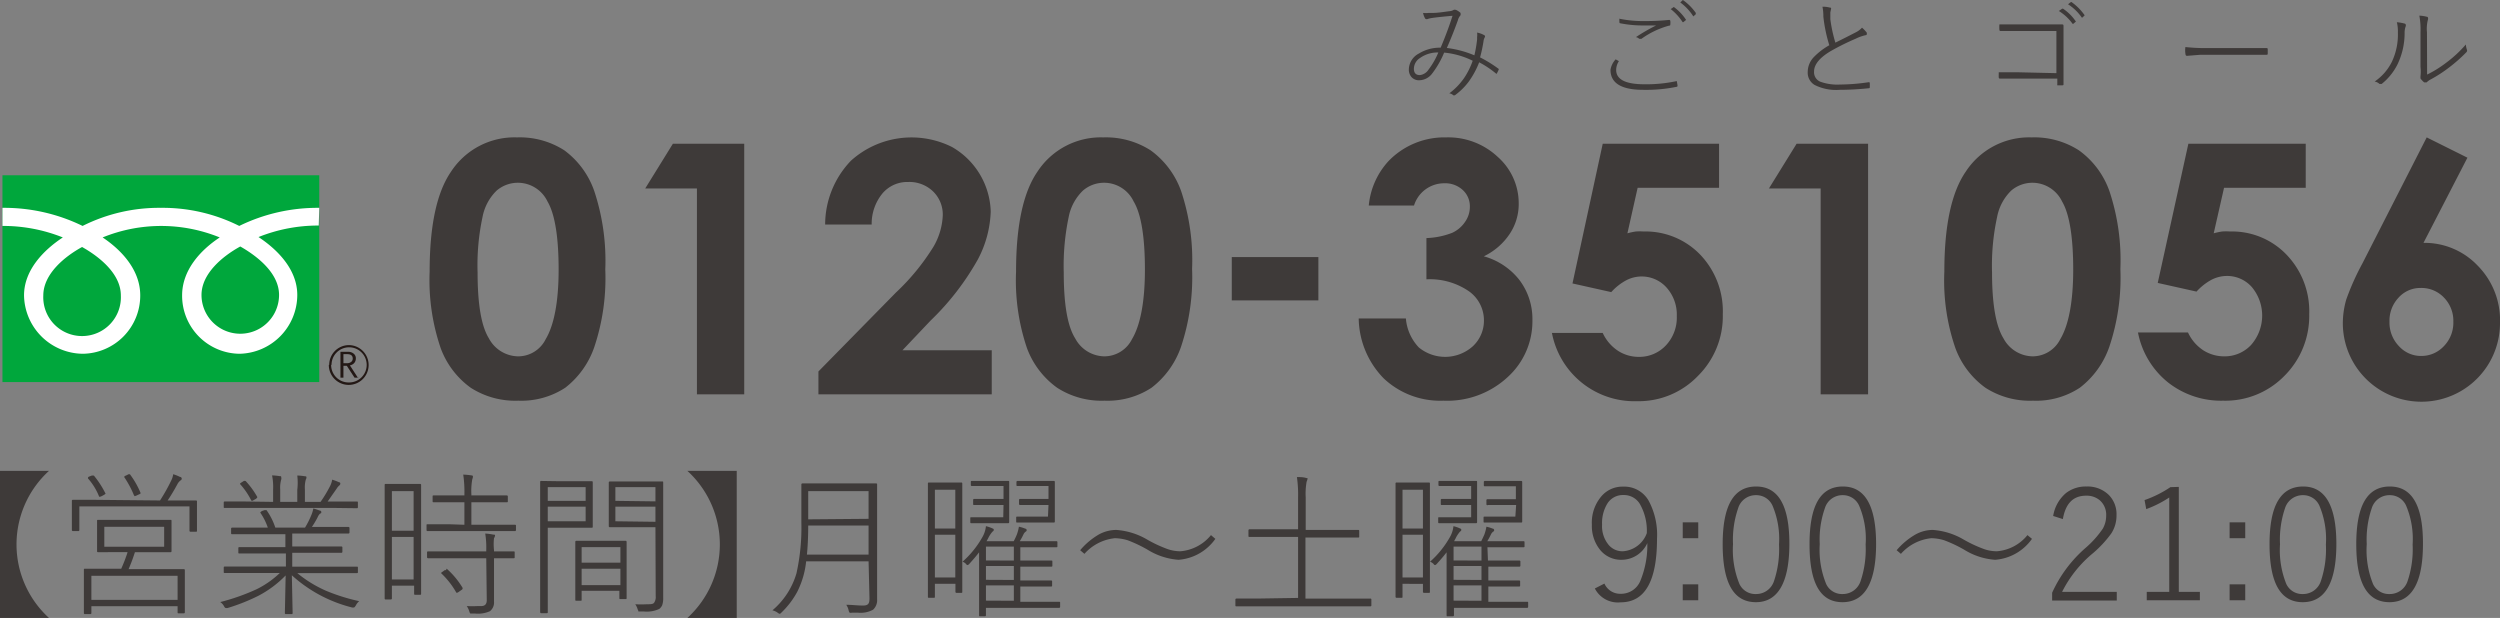
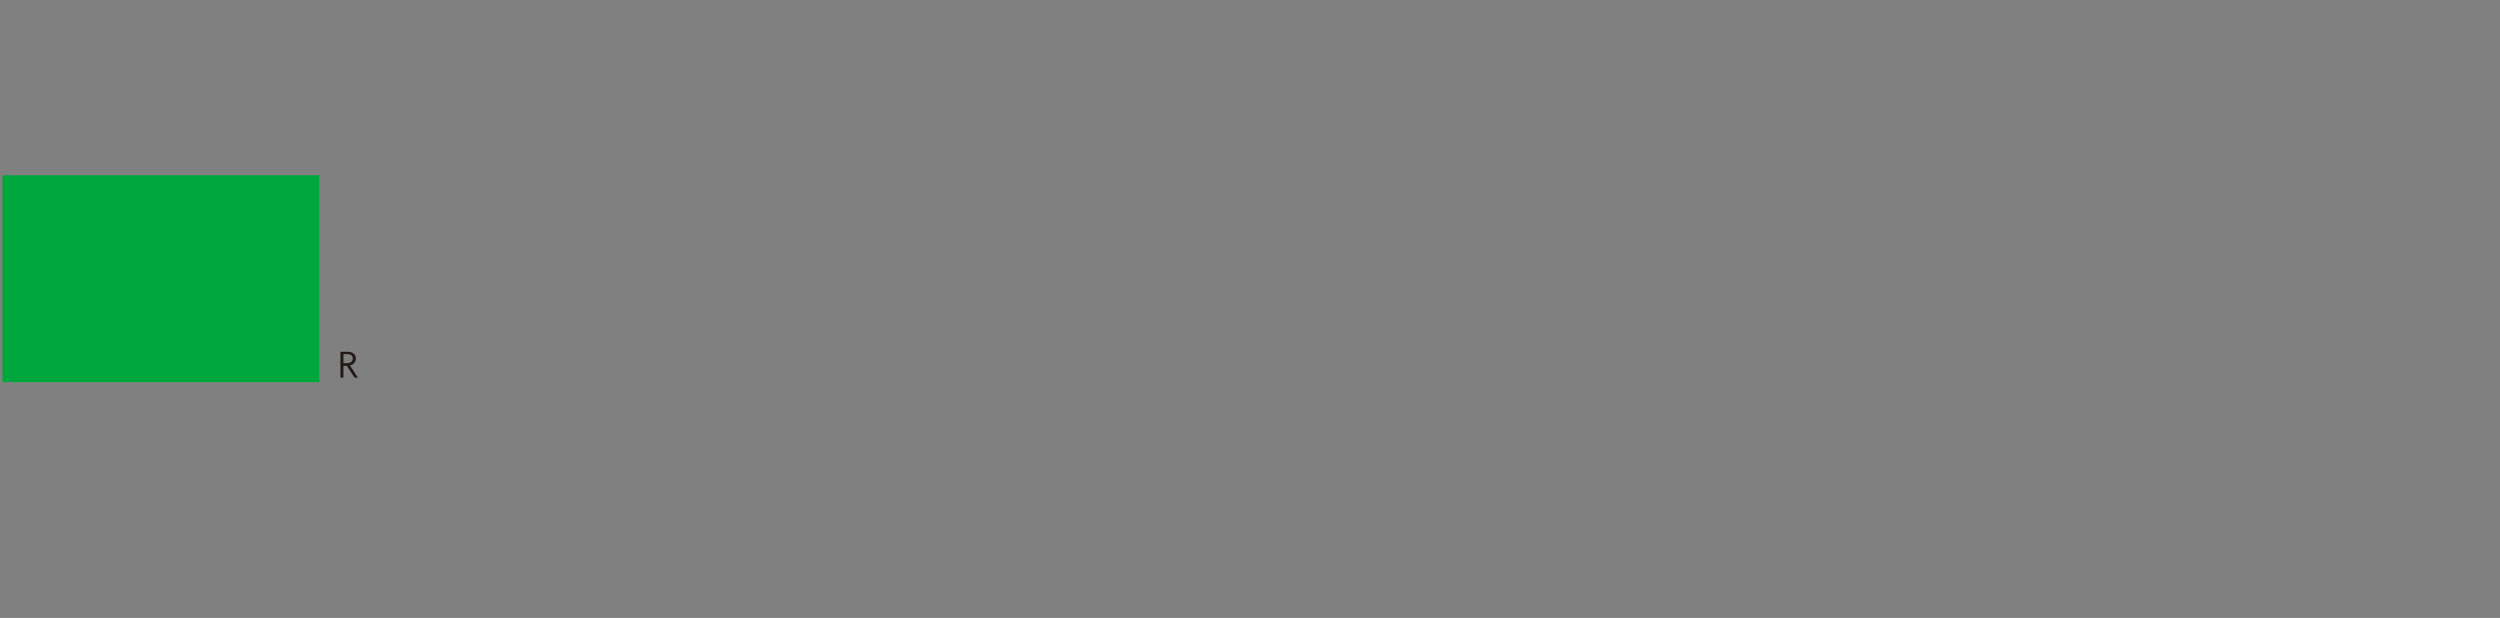
<svg xmlns="http://www.w3.org/2000/svg" viewBox="0 0 193.42 47.81">
  <rect x="0" y="0" width="193.42" height="47.81" fill="#808080" stroke="none" />
  <defs>
    <style>.cls-1{fill:#3e3a39}.cls-3{fill:#231815}</style>
  </defs>
  <g id="レイヤー_2" data-name="レイヤー 2">
    <g id="情報">
-       <path class="cls-1" d="M3.79 36.43a7.7 7.7 0 0 0 0 11.38H0V36.43ZM12.38 38.72a13.62 13.62 0 0 0 .88-1.57 1.48 1.48 0 0 0 .14-.46 3.18 3.18 0 0 1 .53.21c.09 0 .13.08.13.13a.14.14 0 0 1-.08.13.87.87 0 0 0-.26.31c-.27.5-.52.91-.75 1.25h2.19a.07.07 0 0 1 .08.08v2.25c0 .06 0 .09-.08.09h-.41a.08.08 0 0 1-.09-.09v-1.87H6.14V41a.08.08 0 0 1-.09.09h-.41s-.08 0-.08-.09v-2.25a.07.07 0 0 1 .08-.08h1.7Zm-2.52 4H7.6c-.06 0-.09 0-.09-.08V40.3c0-.06 0-.08.09-.08h5.59c.05 0 .08 0 .08.08v2.34a.07.07 0 0 1-.08.08h-2.75c-.16.5-.33.94-.49 1.31h4.28s.07 0 .07.09v3.26s0 .07-.07.07h-.41c-.05 0-.08 0-.08-.07v-.48H7.07v.54s0 .07-.09.07h-.41a.07.07 0 0 1-.08-.07v-3.35c0-.06 0-.09.08-.09h2.81a12.54 12.54 0 0 0 .48-1.24ZM7.3 36.84a7.18 7.18 0 0 1 .87 1.36s0 0-.11.08l-.2.11-.14.05s-.06 0-.08-.09a4.67 4.67 0 0 0-.83-1.33.15.15 0 0 1 0-.06s0-.07.12-.1l.18-.07h.12a.09.09 0 0 1 .07.05Zm-.23 9.57h6.67v-1.86H7.07Zm1-5.65v1.54h4.63v-1.54Zm1.55-3.82a.11.11 0 0 1 0-.06s0-.05.11-.08l.22-.11h.07s.05 0 .08.07a6.48 6.48 0 0 1 .78 1.39s0 .06-.13.1l-.19.09-.14.05-.06-.08a7.69 7.69 0 0 0-.73-1.37ZM22.58 44.51l.06 2.92a.07.07 0 0 1-.08.08h-.44a.07.07 0 0 1-.08-.08l.06-2.91a8.28 8.28 0 0 1-2.1 1.57 15 15 0 0 1-2.39.95.43.43 0 0 1-.14 0c-.05 0-.1-.06-.15-.16a.9.9 0 0 0-.28-.3 16.32 16.32 0 0 0 2.83-1 7.16 7.16 0 0 0 1.78-1.25h-4.26c-.06 0-.08 0-.08-.08v-.35s0-.07.08-.07h4.73v-1.01h-3.6c-.05 0-.08 0-.08-.07v-.34a.07.07 0 0 1 .08-.08h3.56v-1H17.97c-.06 0-.09 0-.09-.08v-.34a.08.08 0 0 1 .09-.09h2.75a4.66 4.66 0 0 0-.57-1.14.09.09 0 0 1 0-.06s0 0 .11-.08l.2-.07h.11a.07.07 0 0 1 .05 0 5 5 0 0 1 .68 1.35h2.3a7 7 0 0 0 .5-1 2.25 2.25 0 0 0 .14-.48 4.73 4.73 0 0 1 .49.16c.09 0 .13.07.13.12s0 .08-.11.13a.77.77 0 0 0-.17.26 7.28 7.28 0 0 1-.45.76h2.82a.08.08 0 0 1 .09.09v.34s0 .08-.09.08h-4.34v1h3.8a.07.07 0 0 1 .08.08v.34s0 .07-.08.07h-3.8v1.07h5c.05 0 .08 0 .08.07v.35c0 .06 0 .08-.08.08H23a9.46 9.46 0 0 0 2.21 1.36 14.62 14.62 0 0 0 2.58.81 1.07 1.07 0 0 0-.26.33c-.06.1-.11.16-.15.16a.38.38 0 0 1-.14 0 10.85 10.85 0 0 1-4.66-2.49Zm-1.45-5.68v-.94a4.67 4.67 0 0 0-.08-1.11 4.67 4.67 0 0 1 .6.06c.08 0 .11 0 .11.1a.28.28 0 0 1 0 .15 2.35 2.35 0 0 0-.08.8v.94H23v-.93a4.67 4.67 0 0 0 0-1.11 4.31 4.31 0 0 1 .6.06c.07 0 .11 0 .11.1a.3.3 0 0 1-.05.15 2.42 2.42 0 0 0-.07.79v.94h1.21a10 10 0 0 0 .72-1.19 1.75 1.75 0 0 0 .18-.53 4.36 4.36 0 0 1 .53.2c.07 0 .1.06.1.1a.17.17 0 0 1-.08.15 1 1 0 0 0-.2.24l-.7 1H27.61c.05 0 .08 0 .08.1v.34a.07.07 0 0 1-.08.08L26 39.3h-8.61c-.06 0-.08 0-.08-.08v-.32c0-.06 0-.1.08-.1H19ZM19 37.21a6.37 6.37 0 0 1 .9 1.23.13.13 0 0 1 0 .06s0 0-.09.09l-.18.1a.41.41 0 0 1-.15.07s0 0-.05-.06a5.58 5.58 0 0 0-.85-1.24s0 0 0-.05 0 0 .11-.09l.18-.11a.16.16 0 0 1 .09 0 .07.07 0 0 1 .04 0ZM30.32 45.31v1s0 .07-.09.07h-.39a.07.07 0 0 1-.08-.07v-8.79a.07.07 0 0 1 .08-.08h2.66a.07.07 0 0 1 .08.08v8.42a.07.07 0 0 1-.08.08h-.38a.07.07 0 0 1-.08-.08v-.63Zm0-4.25H32V38h-1.68Zm0 .48v3.29H32v-3.29Zm5.61-.94v-1.74H33.57c-.07 0-.1 0-.1-.09v-.36c0-.06 0-.08.1-.08H35.93v-.06a9.25 9.25 0 0 0-.09-1.55 4.6 4.6 0 0 1 .63.06q.12 0 .12.09s0 .09-.05.21a5.06 5.06 0 0 0-.07 1.17v.08h2.74s.08 0 .08.08v.36c0 .06 0 .09-.08.09h-2.74v1.74h3.36c.06 0 .09 0 .09.08V41a.08.08 0 0 1-.09.09h-6.77A.08.08 0 0 1 33 41v-.36c0-.06 0-.08.09-.08h1.66Zm1.69 2.59h-4.5s-.08 0-.08-.08v-.37a.07.07 0 0 1 .08-.08h4.5v-.09a6.64 6.64 0 0 0-.08-1.29 3.8 3.8 0 0 1 .61.08c.1 0 .15 0 .15.08a.53.53 0 0 1-.08.2 4.07 4.07 0 0 0 0 .91v.11h1.51c.06 0 .09 0 .09.08v.37c0 .06 0 .08-.09.08h-1.51v3.35a.85.85 0 0 1-.32.75 2.27 2.27 0 0 1-1.13.18h-.38a.44.44 0 0 1-.08-.16 1.37 1.37 0 0 0-.2-.42 7.3 7.3 0 0 0 .84 0h.28c.29 0 .43-.15.43-.46Zm-3.06.81a6.3 6.3 0 0 1 1.23 1.48.14.14 0 0 1 0 .06s0 .06-.08.1l-.2.14a.56.56 0 0 1-.14.08s0 0-.06 0a6.21 6.21 0 0 0-1.18-1.51s0-.07.12-.12l.16-.12h.11s.01-.11.04-.11ZM43.23 37.23h2.55a.07.07 0 0 1 .08.08v3.43c0 .06 0 .09-.08.09h-3.4V47.35c0 .06 0 .09-.08.09h-.43s-.08 0-.08-.09V37.29a.07.07 0 0 1 .08-.08Zm-.85 1.52h2.93v-1.06h-2.93Zm0 .45v1.13h2.93V39.2ZM45 45.71v.69c0 .06 0 .08-.08.08h-.32c-.06 0-.09 0-.09-.08v-4.47a.08.08 0 0 1 .09-.09h3.81s.07 0 .07.09v4.33c0 .06 0 .09-.07.09H48c-.06 0-.08 0-.08-.09v-.55Zm0-2.18h3v-1.2h-3Zm0 .47v1.27h3V44Zm5.71-3.21h-3.52a.08.08 0 0 1-.09-.09v-3.37s0-.08.09-.08h4.04c.06 0 .08 0 .08.08v8.92a1.63 1.63 0 0 1-.08.58.8.8 0 0 1-.22.28 2.28 2.28 0 0 1-1.18.2H49.4c-.02 0 0-.06-.06-.15a1.4 1.4 0 0 0-.19-.41 7.94 7.94 0 0 0 .89 0c.31 0 .5 0 .58-.14a.76.76 0 0 0 .11-.49Zm0-2v-1.1h-3.1v1.06Zm0 1.58V39.2h-3.1v1.13ZM53.18 36.43H57v11.38h-3.82a7.7 7.7 0 0 0 0-11.38ZM67.2 43.43h-4.83a6.78 6.78 0 0 1-.69 2.36 6.48 6.48 0 0 1-1.22 1.6c-.06.07-.11.1-.14.1a.44.44 0 0 1-.16-.09 1.1 1.1 0 0 0-.4-.18 5.92 5.92 0 0 0 1.86-2.86 16.32 16.32 0 0 0 .38-3.94V37.48s0-.08.09-.08H67.78a.07.07 0 0 1 .08.08V46.36a1 1 0 0 1-.31.81 2 2 0 0 1-1.18.23h-.46a.31.31 0 0 1-.18 0 .5.5 0 0 1-.07-.16 1.17 1.17 0 0 0-.19-.45c.43 0 .86.06 1.3.06s.5-.19.5-.57Zm0-.52v-2.25h-4.67c0 1-.05 1.76-.1 2.25Zm0-2.77V38h-4.67v2.18ZM72.33 45.17v1c0 .06 0 .08-.08.08h-.38c-.05 0-.08 0-.08-.08v-8.76a.07.07 0 0 1 .08-.08h2.5a.07.07 0 0 1 .08.08V45.78c0 .06 0 .09-.08.09H74s-.08 0-.08-.09v-.61Zm0-4.28h1.58v-3h-1.58Zm0 .48v3.31h1.58v-3.31Zm6.61 2h2.4c.06 0 .08 0 .08.08v.31c0 .05 0 .08-.08.08h-2.4v1.07h2.38a.07.07 0 0 1 .08.08v.31a.07.07 0 0 1-.08.08h-2.38v1.18h3c.06 0 .08 0 .08.07v.32s0 .08-.08.08h-5.66v.56a.08.08 0 0 1-.09.09h-.36c-.06 0-.08 0-.08-.09v-4.86c-.21.28-.47.58-.76.9a.29.29 0 0 1-.13.09s-.07 0-.12-.09a.69.69 0 0 0-.27-.17 7.4 7.4 0 0 0 1.55-1.93 2.12 2.12 0 0 0 .26-.82 2.41 2.41 0 0 1 .52.18.11.11 0 0 1 .09.11s0 .07-.1.13a2.19 2.19 0 0 0-.34.52l-.12.22h2.1a5.33 5.33 0 0 0 .24-.51 3.07 3.07 0 0 0 .16-.61 2.89 2.89 0 0 1 .49.15c.07 0 .11.07.11.11s0 .09-.09.13a.7.7 0 0 0-.14.17 5.43 5.43 0 0 1-.3.56h2.81c.06 0 .1 0 .1.09v.3c0 .06 0 .08-.1.08h-2.77Zm-1.3-4.3h-2.27c-.06 0-.08 0-.08-.09v-.3s0-.08.08-.08h2.27v-1h-2.46a.07.07 0 0 1-.07-.08v-.22c0-.06 0-.09.07-.09H78c.06 0 .08 0 .08.08V40.4s0 .08-.08.08h-2.86a.07.07 0 0 1-.07-.08v-.3c0-.06 0-.08.07-.08h2.48Zm.8 4.3v-1.08h-2.16v1.07Zm0 1.5v-1.08h-2.16v1.07Zm0 1.61v-1.19h-2.16v1.18Zm2.68-7.41h-2.19a.08.08 0 0 1-.09-.09v-.3s0-.08.09-.08h2.19v-1H78.73c-.06 0-.09 0-.09-.08v-.22a.08.08 0 0 1 .09-.09h2.8a.07.07 0 0 1 .08.08v3.06a.07.07 0 0 1-.08.08h-2.82c-.06 0-.09 0-.09-.08v-.3c0-.06 0-.08.09-.08h2.37ZM86.37 41a5.47 5.47 0 0 1 2.41.76 10 10 0 0 0 1.55.72 3 3 0 0 0 1 .17 3.4 3.4 0 0 0 2.36-1.25l.34.29a3.84 3.84 0 0 1-2.85 1.62 5.25 5.25 0 0 1-2.41-.79 10.56 10.56 0 0 0-1.52-.72 3.6 3.6 0 0 0-1-.16 3.65 3.65 0 0 0-2.35 1.21l-.33-.28A5.52 5.52 0 0 1 85 41.36a2.81 2.81 0 0 1 1.37-.36ZM100.43 46.26v-4.72h-3.76c-.06 0-.08 0-.08-.08v-.43s0-.08.08-.08h3.76v-2.44a9.63 9.63 0 0 0-.09-1.6c.23 0 .46 0 .68.06s.14 0 .14.09a1.18 1.18 0 0 1-.07.21 5.32 5.32 0 0 0-.07 1.22V41h4.05c.06 0 .09 0 .09.08v.43c0 .05 0 .08-.09.08H101v4.72h5.02a.07.07 0 0 1 .08.08v.44a.07.07 0 0 1-.08.08H95.66c-.06 0-.08 0-.08-.08v-.44s0-.08.08-.08h1.58ZM108.51 45.17v1c0 .06 0 .08-.08.08h-.38s-.08 0-.08-.08v-8.76a.07.07 0 0 1 .08-.08h2.5a.07.07 0 0 1 .08.08V45.78c0 .06 0 .09-.08.09h-.38s-.08 0-.08-.09v-.61Zm0-4.28h1.58v-3h-1.58Zm0 .48v3.31h1.58v-3.31Zm6.61 2h2.43a.07.07 0 0 1 .08.08v.31a.07.07 0 0 1-.08.08h-2.4v1.07h2.38a.07.07 0 0 1 .08.08v.31a.07.07 0 0 1-.08.08h-2.38v1.18h3c.06 0 .08 0 .08.07v.32s0 .08-.08.08h-5.66v.56a.08.08 0 0 1-.09.09h-.4c-.06 0-.08 0-.08-.09v-4.86c-.21.28-.47.58-.76.9a.29.29 0 0 1-.13.09s-.07 0-.12-.09a.69.69 0 0 0-.27-.17 7.4 7.4 0 0 0 1.55-1.93 2.12 2.12 0 0 0 .26-.82 2.41 2.41 0 0 1 .52.18.11.11 0 0 1 .09.11s0 .07-.1.13a2.19 2.19 0 0 0-.34.52l-.12.22h2.1q.15-.3.24-.51a3.07 3.07 0 0 0 .16-.61 2.89 2.89 0 0 1 .49.15c.07 0 .11.07.11.11s0 .09-.09.13a.7.7 0 0 0-.14.17 5.43 5.43 0 0 1-.3.56H117.85c.06 0 .1 0 .1.09v.3c0 .06 0 .08-.1.08h-2.77Zm-1.3-4.3h-2.27c-.06 0-.08 0-.08-.09v-.3s0-.08.08-.08h2.27v-1h-2.46a.07.07 0 0 1-.07-.08v-.22c0-.06 0-.09.07-.09h2.84c.06 0 .08 0 .08.08V40.4s0 .08-.08.08h-2.86a.07.07 0 0 1-.07-.08v-.3c0-.06 0-.08.07-.08h2.48Zm.8 4.3v-1.08h-2.16v1.07Zm0 1.5v-1.08h-2.16v1.07Zm0 1.61v-1.19h-2.16v1.18Zm2.68-7.41h-2.17A.08.08 0 0 1 115 39v-.3s0-.08.09-.08h2.19v-1H114.89c-.06 0-.09 0-.09-.08v-.24a.08.08 0 0 1 .09-.09h2.8a.07.07 0 0 1 .08.08v3.06a.07.07 0 0 1-.08.08h-2.82c-.06 0-.09 0-.09-.08v-.3c0-.06 0-.08.09-.08h2.37ZM124.13 45.15a1.33 1.33 0 0 0 1.25.79 1.61 1.61 0 0 0 1.53-1 7.27 7.27 0 0 0 .54-2.92 2.19 2.19 0 0 1-2 1.29 2.08 2.08 0 0 1-1.71-.84 2.94 2.94 0 0 1-.58-1.87 3.13 3.13 0 0 1 .77-2.24 2.13 2.13 0 0 1 1.64-.71 2.17 2.17 0 0 1 2 1.12 5.59 5.59 0 0 1 .63 2.91q0 4.92-2.81 4.92a2 2 0 0 1-2-1.07Zm3.28-3.9a4.17 4.17 0 0 0-.55-2.28 1.44 1.44 0 0 0-1.26-.67 1.41 1.41 0 0 0-1.26.69 2.89 2.89 0 0 0-.39 1.6 2.26 2.26 0 0 0 .51 1.57 1.39 1.39 0 0 0 1.1.49 2.12 2.12 0 0 0 1.85-1.4ZM131.39 40.41v1.23h-1.2v-1.23Zm0 4.8v1.23h-1.2v-1.23ZM135.87 37.64c1.72 0 2.57 1.48 2.57 4.43s-.86 4.52-2.59 4.52-2.57-1.49-2.57-4.49.86-4.46 2.59-4.46Zm0 .67a1.42 1.42 0 0 0-1.39 1 7.48 7.48 0 0 0-.4 2.79 7 7 0 0 0 .5 3.09 1.36 1.36 0 0 0 1.27.77 1.45 1.45 0 0 0 1.4-1 7.72 7.72 0 0 0 .39-2.83 6.65 6.65 0 0 0-.5-3 1.37 1.37 0 0 0-1.27-.82ZM142.58 37.64q2.56 0 2.57 4.43c0 3-.87 4.52-2.6 4.52S140 45.1 140 42.1s.85-4.46 2.58-4.46Zm0 .67a1.42 1.42 0 0 0-1.39 1 7.28 7.28 0 0 0-.4 2.79 7 7 0 0 0 .5 3.09 1.35 1.35 0 0 0 1.26.77 1.45 1.45 0 0 0 1.4-1 7.72 7.72 0 0 0 .39-2.83 6.51 6.51 0 0 0-.5-3 1.37 1.37 0 0 0-1.26-.82ZM149.54 41a5.47 5.47 0 0 1 2.41.76 10 10 0 0 0 1.55.72 2.93 2.93 0 0 0 1 .17 3.38 3.38 0 0 0 2.36-1.25l.35.29a3.84 3.84 0 0 1-2.85 1.62 5.21 5.21 0 0 1-2.41-.79 10.58 10.58 0 0 0-1.53-.72 3.54 3.54 0 0 0-1-.16 3.63 3.63 0 0 0-2.35 1.21l-.33-.28a5.52 5.52 0 0 1 1.48-1.23 2.78 2.78 0 0 1 1.32-.34ZM158.85 39.92a2.92 2.92 0 0 1 1-1.78 2.5 2.5 0 0 1 1.57-.5 2.34 2.34 0 0 1 1.75.67 2.11 2.11 0 0 1 .58 1.55 2.53 2.53 0 0 1-.41 1.42 8.8 8.8 0 0 1-1.4 1.51 9.25 9.25 0 0 0-2.4 3h4.23v.67h-5v-.6a10.14 10.14 0 0 1 2.61-3.49 7.68 7.68 0 0 0 1.31-1.47 2 2 0 0 0 .26-1 1.48 1.48 0 0 0-.49-1.19 1.57 1.57 0 0 0-1.06-.36c-1 0-1.59.6-1.8 1.81ZM168.57 37.67v8.12h1.63v.65h-4.11v-.65h1.74v-7.3a8.47 8.47 0 0 1-1.78.9l-.13-.7a8.64 8.64 0 0 0 2-1ZM173.71 40.41v1.23h-1.21v-1.23Zm0 4.8v1.23h-1.21v-1.23ZM178.19 37.64q2.56 0 2.57 4.43c0 3-.87 4.52-2.6 4.52s-2.57-1.49-2.57-4.49.87-4.46 2.6-4.46Zm0 .67a1.44 1.44 0 0 0-1.4 1 7.52 7.52 0 0 0-.39 2.79 7 7 0 0 0 .49 3.09 1.36 1.36 0 0 0 1.27.77 1.45 1.45 0 0 0 1.4-1 7.72 7.72 0 0 0 .39-2.83 6.65 6.65 0 0 0-.5-3 1.37 1.37 0 0 0-1.26-.82ZM184.9 37.64q2.57 0 2.56 4.43c0 3-.86 4.52-2.59 4.52s-2.57-1.49-2.57-4.49.86-4.46 2.6-4.46Zm0 .67a1.43 1.43 0 0 0-1.4 1 7.52 7.52 0 0 0-.39 2.79 7 7 0 0 0 .49 3.09 1.36 1.36 0 0 0 1.27.77 1.45 1.45 0 0 0 1.4-1 7.72 7.72 0 0 0 .39-2.83 6.65 6.65 0 0 0-.5-3 1.37 1.37 0 0 0-1.26-.82ZM114.07 4.28a9.9 9.9 0 0 0 .21-1.23v-.18a1.34 1.34 0 0 0 0-.35 1.82 1.82 0 0 1 .55.2.09.09 0 0 1 .06.08.14.14 0 0 1 0 .06.82.82 0 0 0-.1.24 10.84 10.84 0 0 1-.28 1.34 9.78 9.78 0 0 1 1.44.89.07.07 0 0 1 0 .06 1.71 1.71 0 0 1-.17.33 7.48 7.48 0 0 0-1.34-.9 6.55 6.55 0 0 1-.81 1.5 5 5 0 0 1-1 1 .24.24 0 0 1-.11.06h-.07a.6.6 0 0 0-.32-.16A5.06 5.06 0 0 0 113.3 6a5.83 5.83 0 0 0 .64-1.3 6.33 6.33 0 0 0-2.21-.63 7.09 7.09 0 0 1-.92 1.61 1.28 1.28 0 0 1-1 .53.77.77 0 0 1-.59-.23.86.86 0 0 1-.22-.62 1.42 1.42 0 0 1 .78-1.22 3.06 3.06 0 0 1 1.68-.45c.36-.85.67-1.68.92-2.47-.64.06-1.17.11-1.58.17a1.78 1.78 0 0 0-.37.09.13.13 0 0 1-.08 0 .11.11 0 0 1-.09-.05 1.35 1.35 0 0 1-.16-.43 2.12 2.12 0 0 0 .44 0h.29c.4 0 .82-.07 1.27-.13a.82.82 0 0 0 .38-.11.1.1 0 0 1 .09 0h.07A1.39 1.39 0 0 1 113 1a.23.23 0 0 1 0 .09.12.12 0 0 1 0 .09.94.94 0 0 0-.21.4c-.26.72-.54 1.43-.85 2.13a8.09 8.09 0 0 1 2.13.57Zm-2.79-.22a2.35 2.35 0 0 0-1.42.43 1 1 0 0 0-.47.83c0 .32.15.49.46.49a.92.92 0 0 0 .67-.42 5.94 5.94 0 0 0 .76-1.33ZM125 4.59l.25.14a1.28 1.28 0 0 0-.21.68q0 1.11 2.19 1.11a11.14 11.14 0 0 0 2.46-.24h.05v.06a2.87 2.87 0 0 1 .05.31s0 .06-.09.07a11.75 11.75 0 0 1-2.57.23c-1.69 0-2.53-.52-2.53-1.55a1.57 1.57 0 0 1 .4-.81Zm.25-3.15a9.05 9.05 0 0 0 2 .19 18.15 18.15 0 0 0 1.89-.09.09.09 0 0 1 .09.08 1 1 0 0 1 0 .26c0 .07 0 .1-.12.11A6.61 6.61 0 0 0 127 3a.19.19 0 0 1-.11 0h-.07a.55.55 0 0 0-.25-.13 14.58 14.58 0 0 1 1.56-.9h-1a9 9 0 0 1-1.78-.17s-.06 0-.06-.09a2.64 2.64 0 0 1 0-.27Zm4-.73.25-.17a3.79 3.79 0 0 1 .95 1l-.21.17a.07.07 0 0 1-.06 0 4.21 4.21 0 0 0-.91-1Zm.75-.52.2-.19a4 4 0 0 1 1 1s0 0 0 .05v.05l-.19.17A4 4 0 0 0 130 .19ZM141 .52a2 2 0 0 1 .58.07c.06 0 .09 0 .09.08l-.06.29v.53A11.15 11.15 0 0 0 142 3.3l.86-.43.74-.38a1.62 1.62 0 0 0 .46-.35 2.66 2.66 0 0 1 .37.39.13.13 0 0 1 0 .08c0 .07 0 .11-.13.12a3.48 3.48 0 0 0-.74.27 18.33 18.33 0 0 0-1.88.93c-.88.51-1.33 1.05-1.33 1.61a.79.79 0 0 0 .48.78 3.86 3.86 0 0 0 1.53.22 15.7 15.7 0 0 0 2.22-.18c.05 0 .07 0 .08.07a2.51 2.51 0 0 1 0 .32c0 .05 0 .08-.11.08a21.5 21.5 0 0 1-2.22.12 3.67 3.67 0 0 1-1.94-.38 1.1 1.1 0 0 1-.53-1 1.67 1.67 0 0 1 .47-1.15 5.15 5.15 0 0 1 1.2-.92 11.64 11.64 0 0 1-.46-2.21 3.74 3.74 0 0 0-.07-.77ZM159.1 5.66V2.4h-4.32q-.08 0-.09-.09a2.58 2.58 0 0 1 0-.42h4.83c.08 0 .13 0 .13.12v4.5c0 .06 0 .09-.1.09h-.38a.1.1 0 0 1 0-.07v-.45h-4.46s-.06 0-.07-.08 0-.26 0-.41h1.41Zm.19-4.81.26-.18h.06a3.66 3.66 0 0 1 1 1l-.2.17a.07.07 0 0 1-.06 0 3.74 3.74 0 0 0-1.06-.99Zm.71-.52.22-.17a.06.06 0 0 1 .05 0 4.21 4.21 0 0 1 1 1 .05.05 0 0 1 0 .05l-.19.17A3.8 3.8 0 0 0 160 .33ZM169.08 3.64a14.38 14.38 0 0 0 1.74.08h4.51c.08 0 .12 0 .12.1v.32c0 .06 0 .1-.12.1h-5.12l-1 .08a.11.11 0 0 1-.12-.11 1.77 1.77 0 0 1-.01-.57ZM185.44 1.72a3.22 3.22 0 0 1 .62.11.1.1 0 0 1 .07.1.16.16 0 0 1 0 .09 1.44 1.44 0 0 0-.09.55 5.57 5.57 0 0 1-.56 2.43 4.5 4.5 0 0 1-1.21 1.49.19.19 0 0 1-.12 0 .07.07 0 0 1-.06 0 .68.68 0 0 0-.37-.18 4 4 0 0 0 1.33-1.52 4.92 4.92 0 0 0 .47-2.27 3 3 0 0 0-.08-.8Zm2.34 4.05a8.81 8.81 0 0 0 1.52-.95 9.36 9.36 0 0 0 1.48-1.38 1.36 1.36 0 0 0 .09.43.25.25 0 0 1 0 .07.17.17 0 0 1-.06.11 12 12 0 0 1-1.34 1.18 10.46 10.46 0 0 1-1.44.93 1.13 1.13 0 0 0-.28.21.21.21 0 0 1-.12 0 .12.12 0 0 1-.08 0 1.48 1.48 0 0 1-.28-.3.19.19 0 0 1 0-.08.38.38 0 0 1 0-.1 3 3 0 0 0 0-.7V2.47a5.83 5.83 0 0 0-.09-1.26 2.72 2.72 0 0 1 .59.09c.05 0 .08.05.08.09a.19.19 0 0 1 0 .11 2.78 2.78 0 0 0-.08 1ZM40 10.63a6.38 6.38 0 0 1 3.66 1A6.6 6.6 0 0 1 46 14.85a17.17 17.17 0 0 1 .83 6 16.78 16.78 0 0 1-.85 6A6.76 6.76 0 0 1 43.73 30a6.2 6.2 0 0 1-3.63 1 6.38 6.38 0 0 1-3.68-1 6.57 6.57 0 0 1-2.33-3.08 16.26 16.26 0 0 1-.85-5.9c0-3.56.55-6.13 1.65-7.73A5.86 5.86 0 0 1 40 10.63Zm.09 3.51a2.53 2.53 0 0 0-1.66.6 3.85 3.85 0 0 0-1.1 2.06 17.77 17.77 0 0 0-.38 4.28c0 2.46.29 4.15.87 5.09a2.61 2.61 0 0 0 2.27 1.4 2.38 2.38 0 0 0 2.13-1.33c.64-1.07 1-2.87 1-5.38s-.29-4.31-.86-5.27a2.54 2.54 0 0 0-2.28-1.45ZM52.06 11.12h5.52v19.39h-3.66V14.58h-4ZM67.44 17.37h-3.6a7.14 7.14 0 0 1 2-4.94 7 7 0 0 1 7.81-1.06 5.95 5.95 0 0 1 3 5 8.47 8.47 0 0 1-1 3.71A20.34 20.34 0 0 1 72 24.8l-2.18 2.3h6.91v3.41H63.32v-1.77l6-6.11a17.4 17.4 0 0 0 2.9-3.54 5.23 5.23 0 0 0 .72-2.42 2.49 2.49 0 0 0-.75-1.86 2.63 2.63 0 0 0-1.92-.73 2.52 2.52 0 0 0-2 .89 3.69 3.69 0 0 0-.83 2.4ZM85.36 10.63a6.42 6.42 0 0 1 3.66 1 6.64 6.64 0 0 1 2.37 3.18 16.91 16.91 0 0 1 .84 6 17 17 0 0 1-.85 6A6.77 6.77 0 0 1 89.09 30a6.2 6.2 0 0 1-3.63 1 6.34 6.34 0 0 1-3.67-1 6.58 6.58 0 0 1-2.34-3.08 16.29 16.29 0 0 1-.84-5.9c0-3.56.55-6.13 1.65-7.73a5.86 5.86 0 0 1 5.1-2.66Zm.08 3.51a2.5 2.5 0 0 0-1.65.6 3.85 3.85 0 0 0-1.11 2.06 18.3 18.3 0 0 0-.38 4.28c0 2.46.29 4.15.88 5.09a2.6 2.6 0 0 0 2.26 1.4 2.4 2.4 0 0 0 2.14-1.33c.64-1.07 1-2.87 1-5.38s-.29-4.31-.87-5.27a2.53 2.53 0 0 0-2.27-1.45ZM95.3 19.89h6.7v3.35h-6.7ZM109.45 15.9h-3.55a5.87 5.87 0 0 1 1.54-3.45 6 6 0 0 1 4.45-1.82 5.59 5.59 0 0 1 4 1.52 4.79 4.79 0 0 1 1.61 3.59 4.16 4.16 0 0 1-.7 2.36 5 5 0 0 1-2 1.73 5.29 5.29 0 0 1 2.76 1.84 5 5 0 0 1 1 3.09 5.83 5.83 0 0 1-1.92 4.42 6.87 6.87 0 0 1-4.97 1.82 6.37 6.37 0 0 1-4.6-1.71 6.77 6.77 0 0 1-1.95-4.65h3.65a3.69 3.69 0 0 0 1 2.24 3.21 3.21 0 0 0 4.19-.1 2.71 2.71 0 0 0 .85-2 2.76 2.76 0 0 0-1.14-2.23 5.34 5.34 0 0 0-3.31-.94v-3.19a6.07 6.07 0 0 0 2-.41 2.41 2.41 0 0 0 1-.86 2 2 0 0 0 .36-1.14 1.7 1.7 0 0 0-.55-1.31 2 2 0 0 0-1.45-.52 2.44 2.44 0 0 0-2.32 1.72ZM124 11.12h9v3.41h-6.3l-.79 3.52a5.42 5.42 0 0 1 .65-.14 4.22 4.22 0 0 1 .6 0 5.87 5.87 0 0 1 4.39 1.8 6.34 6.34 0 0 1 1.74 4.6 6.5 6.5 0 0 1-1.93 4.78 6.35 6.35 0 0 1-4.7 1.95 6.5 6.5 0 0 1-6.59-5.28H124a3.3 3.3 0 0 0 1.18 1.38 2.94 2.94 0 0 0 1.61.47 2.81 2.81 0 0 0 2.09-.88 3.13 3.13 0 0 0 .85-2.27 3.14 3.14 0 0 0-.79-2.21 2.58 2.58 0 0 0-3.13-.56 4.25 4.25 0 0 0-1.15.91l-3-.67ZM139 11.12h5.53v19.39h-3.67V14.58h-4ZM157.18 10.63a6.38 6.38 0 0 1 3.66 1 6.58 6.58 0 0 1 2.37 3.18 16.91 16.91 0 0 1 .84 6 16.78 16.78 0 0 1-.85 6 6.77 6.77 0 0 1-2.29 3.19 6.14 6.14 0 0 1-3.62 1 6.35 6.35 0 0 1-3.68-1 6.57 6.57 0 0 1-2.33-3.08 16 16 0 0 1-.85-5.9c0-3.56.55-6.13 1.65-7.73a5.86 5.86 0 0 1 5.1-2.66Zm.09 3.51a2.53 2.53 0 0 0-1.66.6 3.85 3.85 0 0 0-1.1 2.06 17.67 17.67 0 0 0-.39 4.28c0 2.46.3 4.15.88 5.09a2.61 2.61 0 0 0 2.27 1.4 2.4 2.4 0 0 0 2.13-1.33c.64-1.07 1-2.87 1-5.38s-.29-4.31-.86-5.27a2.55 2.55 0 0 0-2.27-1.45ZM169.31 11.12h9.08v3.41h-6.32l-.8 3.52a5.42 5.42 0 0 1 .65-.14 4.26 4.26 0 0 1 .61 0 5.84 5.84 0 0 1 4.38 1.8 6.31 6.31 0 0 1 1.75 4.6 6.54 6.54 0 0 1-1.93 4.78A6.38 6.38 0 0 1 172 31a6.63 6.63 0 0 1-4.26-1.41 6.54 6.54 0 0 1-2.33-3.87h3.87a3.3 3.3 0 0 0 1.18 1.38 3 3 0 0 0 1.62.47 2.79 2.79 0 0 0 2.08-.88 3.44 3.44 0 0 0 .06-4.48 2.55 2.55 0 0 0-1.93-.86 2.63 2.63 0 0 0-1.2.3 4.41 4.41 0 0 0-1.15.91l-3-.67ZM187.75 10.63l3.15 1.57-3.4 6.59a5.66 5.66 0 0 1 4.2 1.77 6 6 0 0 1 1.72 4.44 6.08 6.08 0 0 1-12.16 0 6.71 6.71 0 0 1 .26-1.81 19.5 19.5 0 0 1 1.25-2.8Zm-.46 11.65a2.25 2.25 0 0 0-1.72.75 2.59 2.59 0 0 0-.7 1.86 2.62 2.62 0 0 0 .73 1.89 2.3 2.3 0 0 0 1.71.76 2.38 2.38 0 0 0 1.76-.75 2.6 2.6 0 0 0 .74-1.9 2.56 2.56 0 0 0-.72-1.86 2.39 2.39 0 0 0-1.8-.75Z" />
      <path style="fill:#00a73c" d="M.19 13.56H24.7v16H.19z" />
-       <path class="cls-3" d="M25.44 28.23A1.54 1.54 0 1 0 27 26.7a1.53 1.53 0 0 0-1.53 1.53m.18 0A1.36 1.36 0 1 1 27 29.59a1.35 1.35 0 0 1-1.38-1.36Z" />
      <path class="cls-3" d="M27.72 29.22h-.29l-.6-.92h-.26v.92h-.23v-2h.57a.64.64 0 0 1 .45.14.45.45 0 0 1 .17.39.52.52 0 0 1-.12.33.6.6 0 0 1-.34.19l.65 1m-1.15-1.17h.3a.49.49 0 0 0 .3-.1.32.32 0 0 0 .12-.26c0-.22-.14-.34-.42-.34h-.3Z" />
-       <path d="M6.35 26a3 3 0 0 1-3-3.14c0-1.65 1.63-3 3-3.75 1.39.78 3 2.1 3 3.75a3 3 0 0 1-3 3.14m9.24-3.18c0-1.65 1.63-3 3-3.75 1.39.79 3 2.1 3 3.75a3 3 0 1 1-6 0m9.11-6.74a13.78 13.78 0 0 0-6.19 1.4 13.19 13.19 0 0 0-6.06-1.4 13.19 13.19 0 0 0-6.06 1.4 13.82 13.82 0 0 0-6.2-1.4v1.4a12.42 12.42 0 0 1 4.67.89c-1.52 1-3 2.55-3 4.48a4.59 4.59 0 0 0 4.55 4.52 4.5 4.5 0 0 0 4.44-4.52c0-1.93-1.4-3.47-2.91-4.48a12 12 0 0 1 9.06 0c-1.52 1-2.91 2.55-2.91 4.48a4.49 4.49 0 0 0 4.44 4.52A4.56 4.56 0 0 0 23 22.82c0-1.93-1.47-3.47-3-4.48a12.37 12.37 0 0 1 4.66-.89Z" style="fill:#fff" />
    </g>
  </g>
</svg>